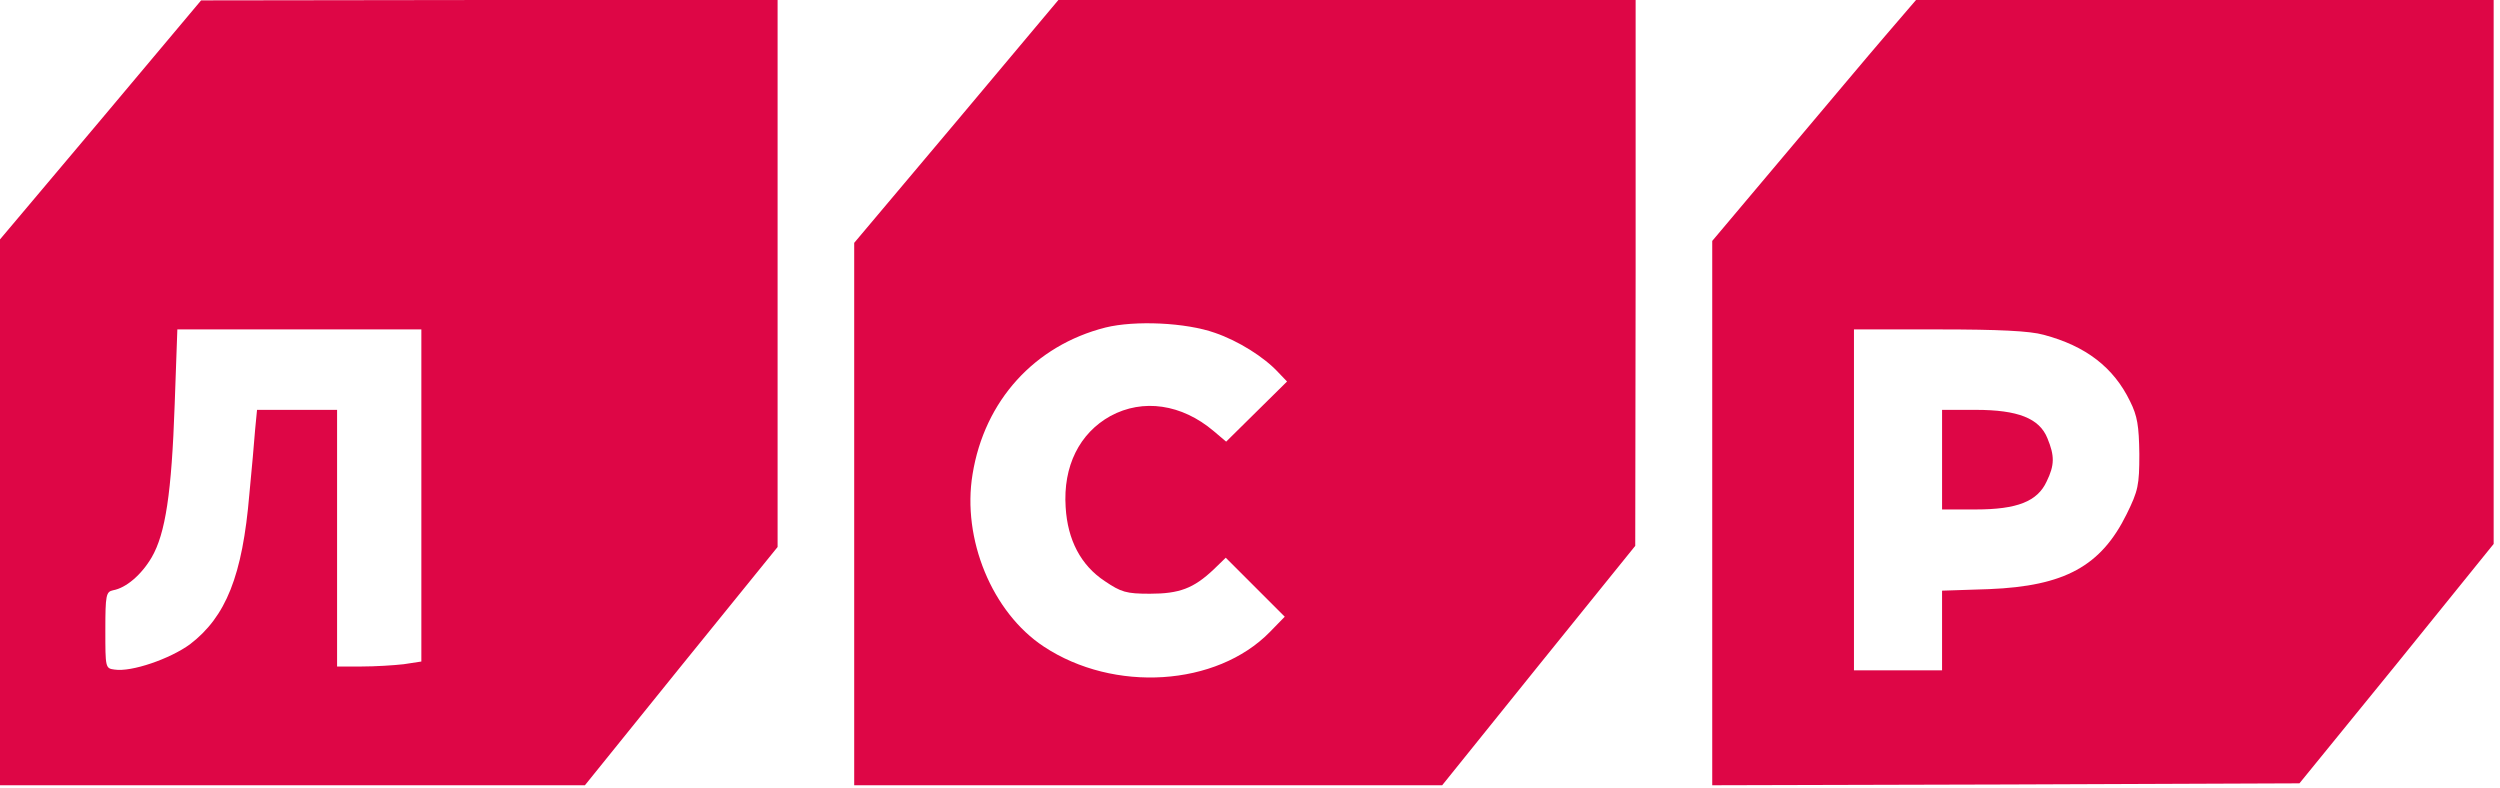
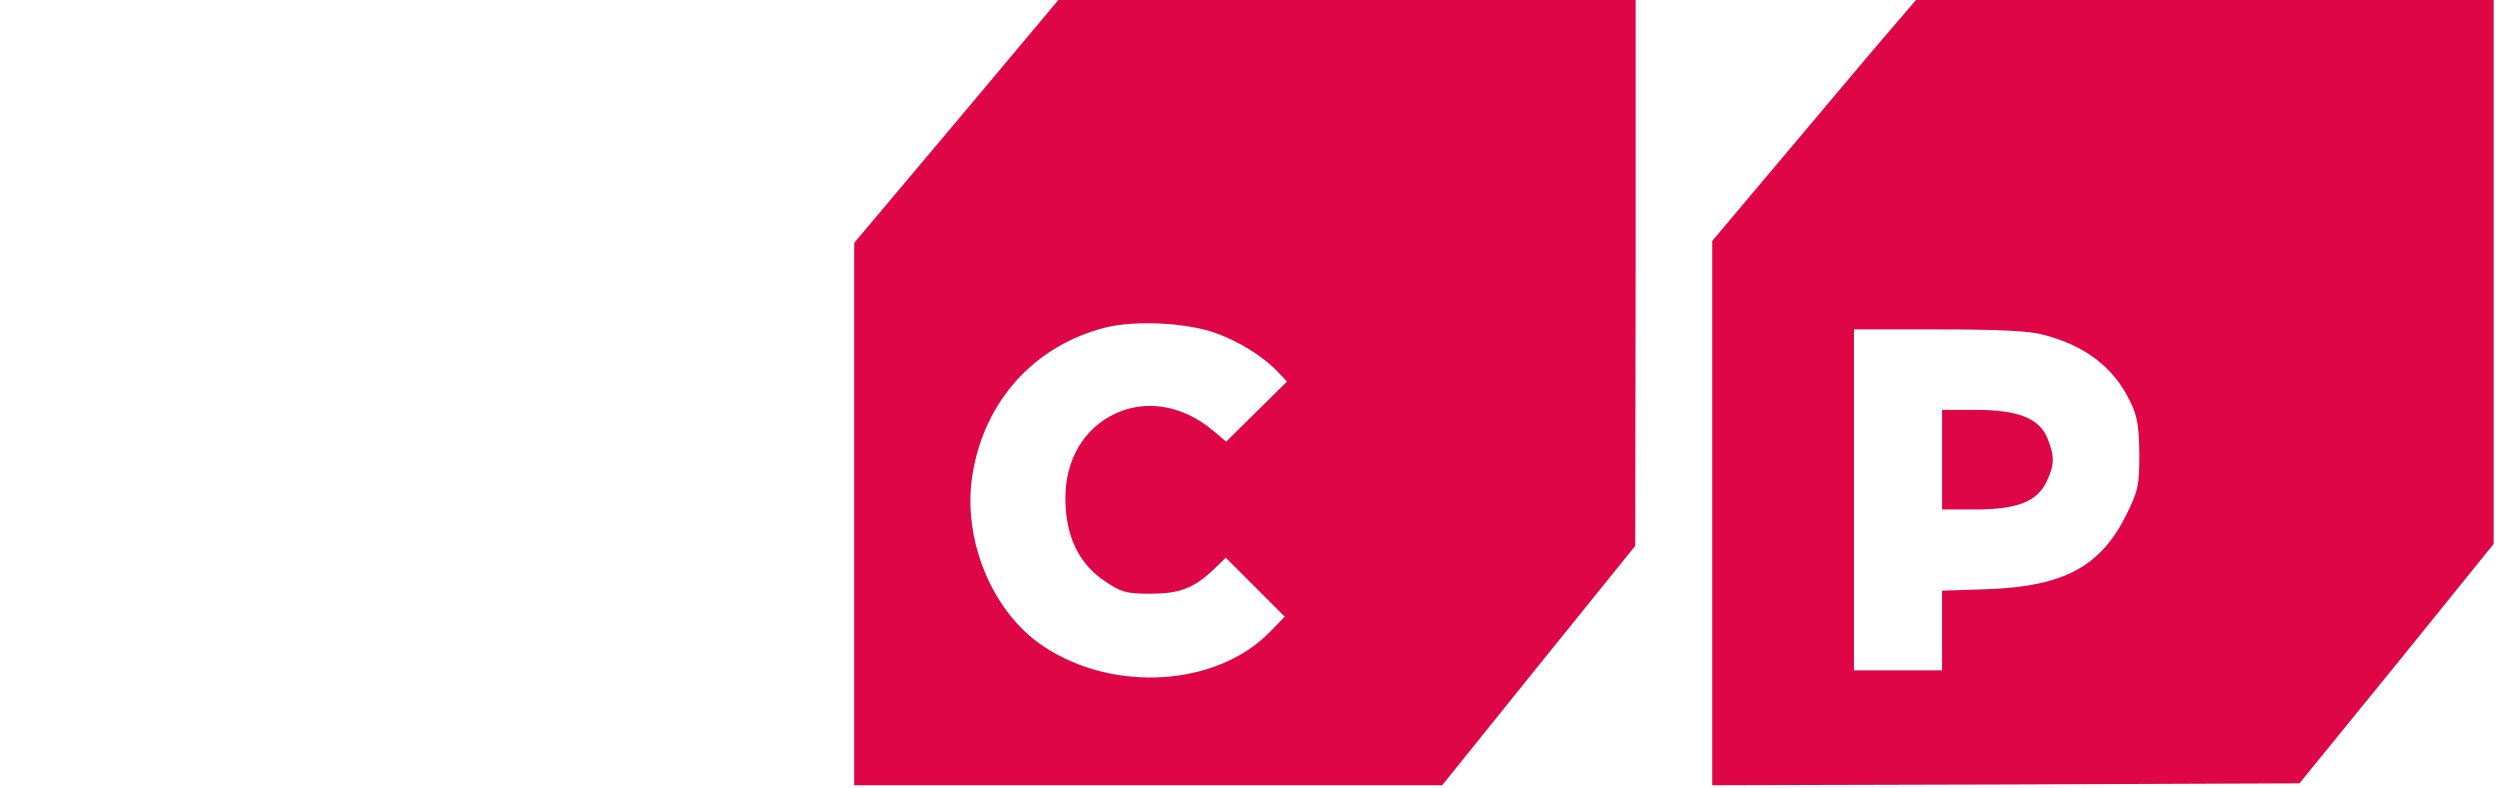
<svg xmlns="http://www.w3.org/2000/svg" width="203" height="64" viewBox="0 0 203 64" fill="none">
-   <path d="M8.18 9.735L0 19.44V41.586V63.763H23.732H47.495L55.302 54.089L63.141 44.416V22.208V-9.15527e-05H39.751L16.329 0.031L8.18 9.735ZM34.214 40.248V53.716L32.783 53.934C31.975 54.027 30.451 54.12 29.362 54.12H27.371V43.701V33.281H24.137H20.871L20.715 34.898C20.653 35.8 20.435 38.164 20.248 40.124C19.689 46.749 18.351 50.077 15.427 52.316C13.81 53.498 10.669 54.587 9.3 54.369C8.554 54.276 8.554 54.214 8.554 51.166C8.554 48.304 8.616 48.055 9.176 47.931C10.233 47.744 11.477 46.687 12.317 45.256C13.437 43.327 13.934 40.03 14.183 32.877L14.401 26.749H24.323H34.214V40.248Z" fill="#DE0646" />
  <path d="M77.666 9.86L69.361 19.72V41.741V63.763H93.249H117.105L124.944 54.027L132.782 44.323L132.813 22.146V-9.15527e-05H109.392H85.94L77.666 9.86ZM98.661 27.029C100.558 27.682 102.642 28.988 103.793 30.233L104.508 30.979L102.051 33.405L99.563 35.862L98.537 34.992C95.955 32.814 92.814 32.348 90.17 33.779C87.65 35.178 86.313 37.853 86.531 41.181C86.686 43.856 87.775 45.909 89.703 47.184C91.041 48.086 91.445 48.211 93.373 48.211C95.768 48.211 96.919 47.775 98.537 46.251L99.532 45.287L101.927 47.682L104.322 50.077L103.109 51.321C98.785 55.738 90.45 56.267 84.758 52.503C80.559 49.735 78.102 43.763 78.972 38.506C79.937 32.534 84.011 28.055 89.765 26.594C92.16 26.003 96.297 26.189 98.661 27.029Z" fill="#DE0646" />
  <path d="M153.123 2.861C151.755 4.448 148.053 8.864 144.85 12.659L139.033 19.564V41.679V63.763L162.89 63.7L186.715 63.607L194.615 53.903L202.485 44.167V22.084V-9.15527e-05H179.033H155.58L153.123 2.861ZM165.938 27.184C169.359 28.087 171.63 29.828 172.967 32.597C173.558 33.779 173.683 34.587 173.714 36.858C173.714 39.408 173.62 39.844 172.687 41.741C170.603 45.971 167.649 47.589 161.521 47.837L157.695 47.962V51.197V54.431H154.118H150.542V40.59V26.749H157.478C162.268 26.749 164.849 26.873 165.938 27.184Z" fill="#DE0646" />
  <path d="M157.696 37.324V41.368H160.433C163.792 41.368 165.441 40.715 166.187 39.097C166.84 37.76 166.84 37.013 166.249 35.583C165.596 33.965 163.854 33.281 160.433 33.281H157.696V37.324Z" fill="#DE0646" />
</svg>